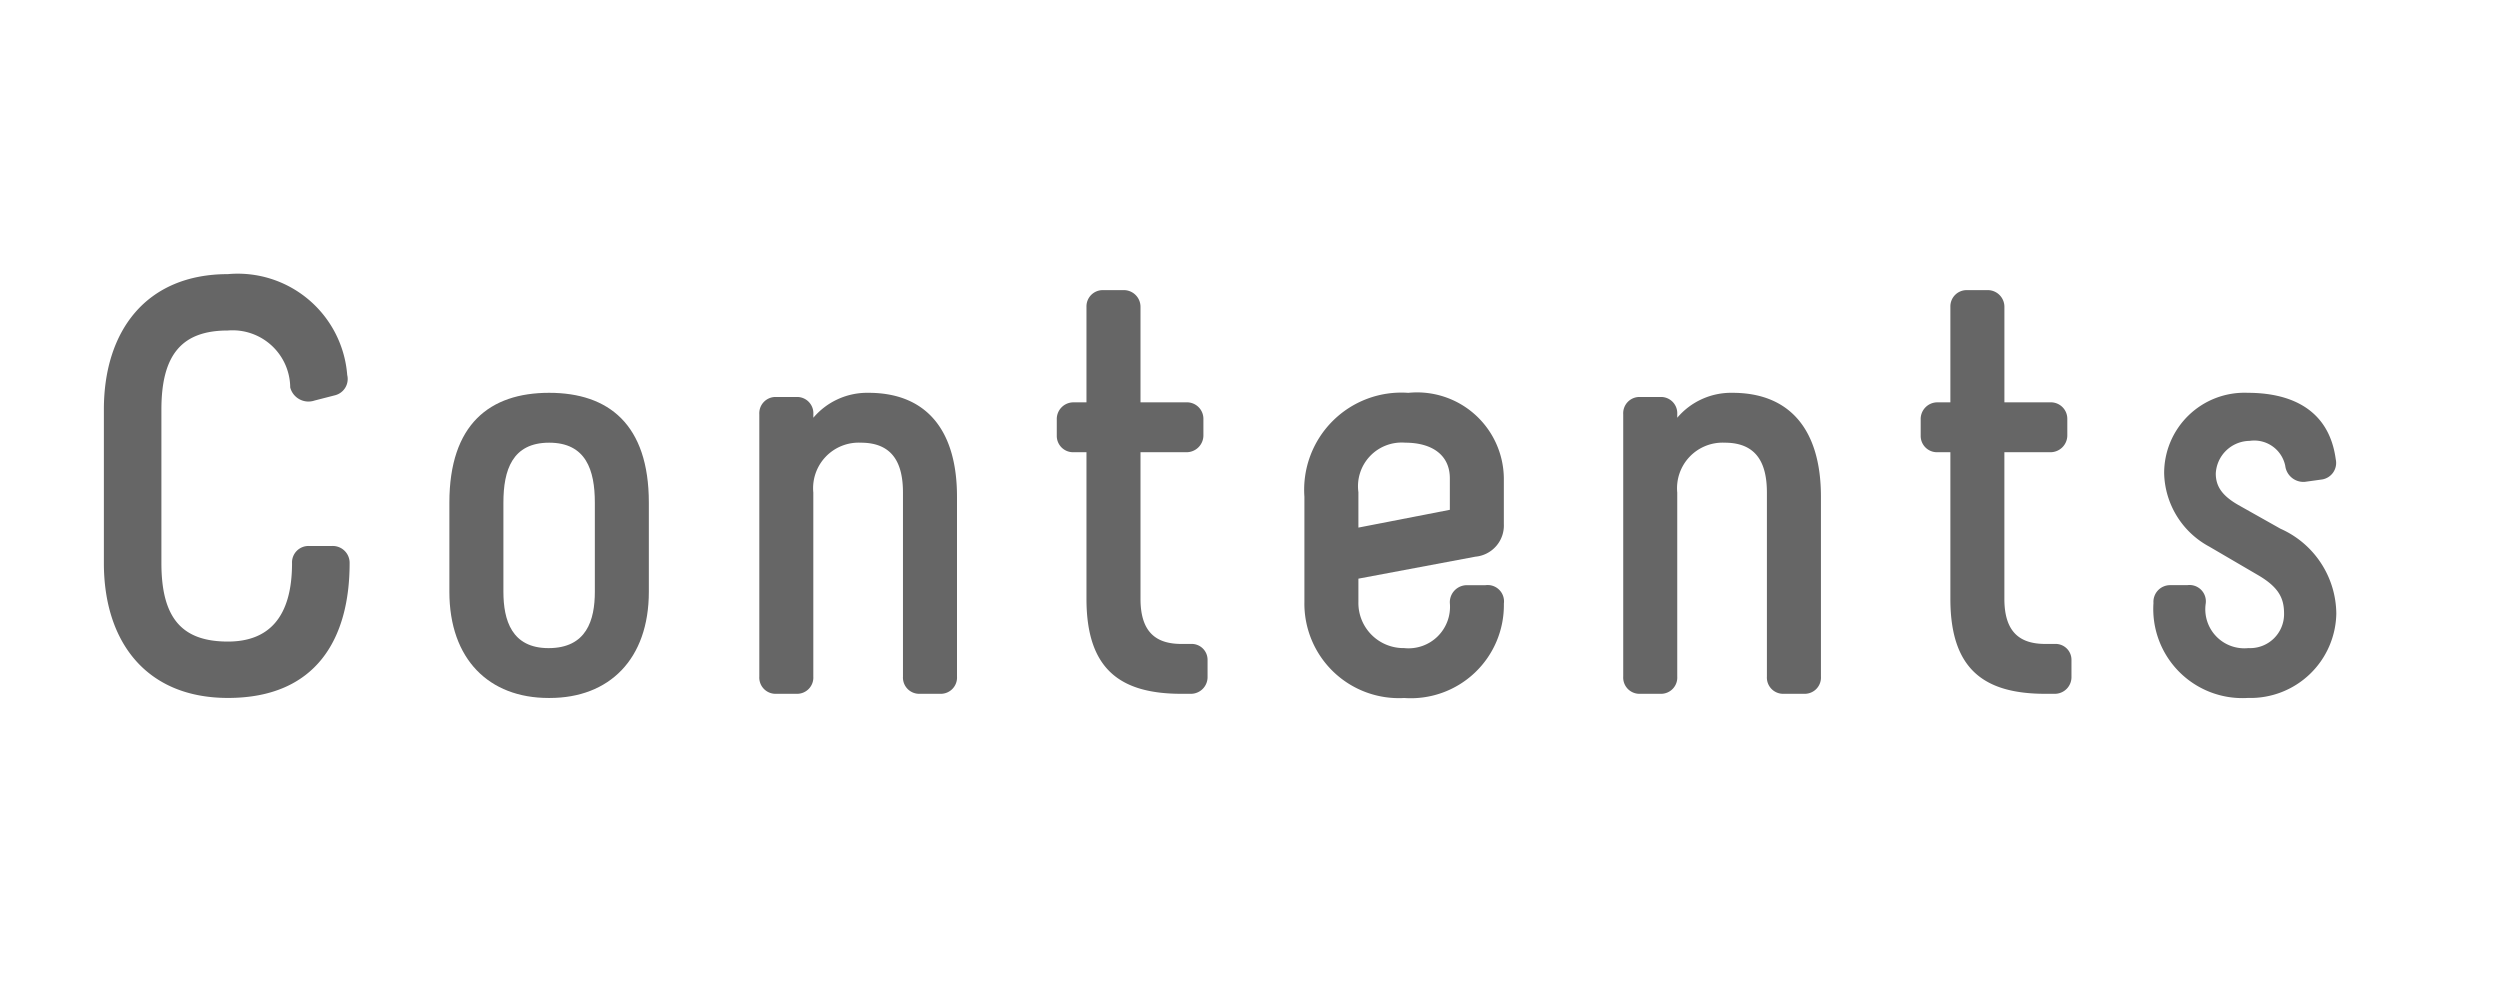
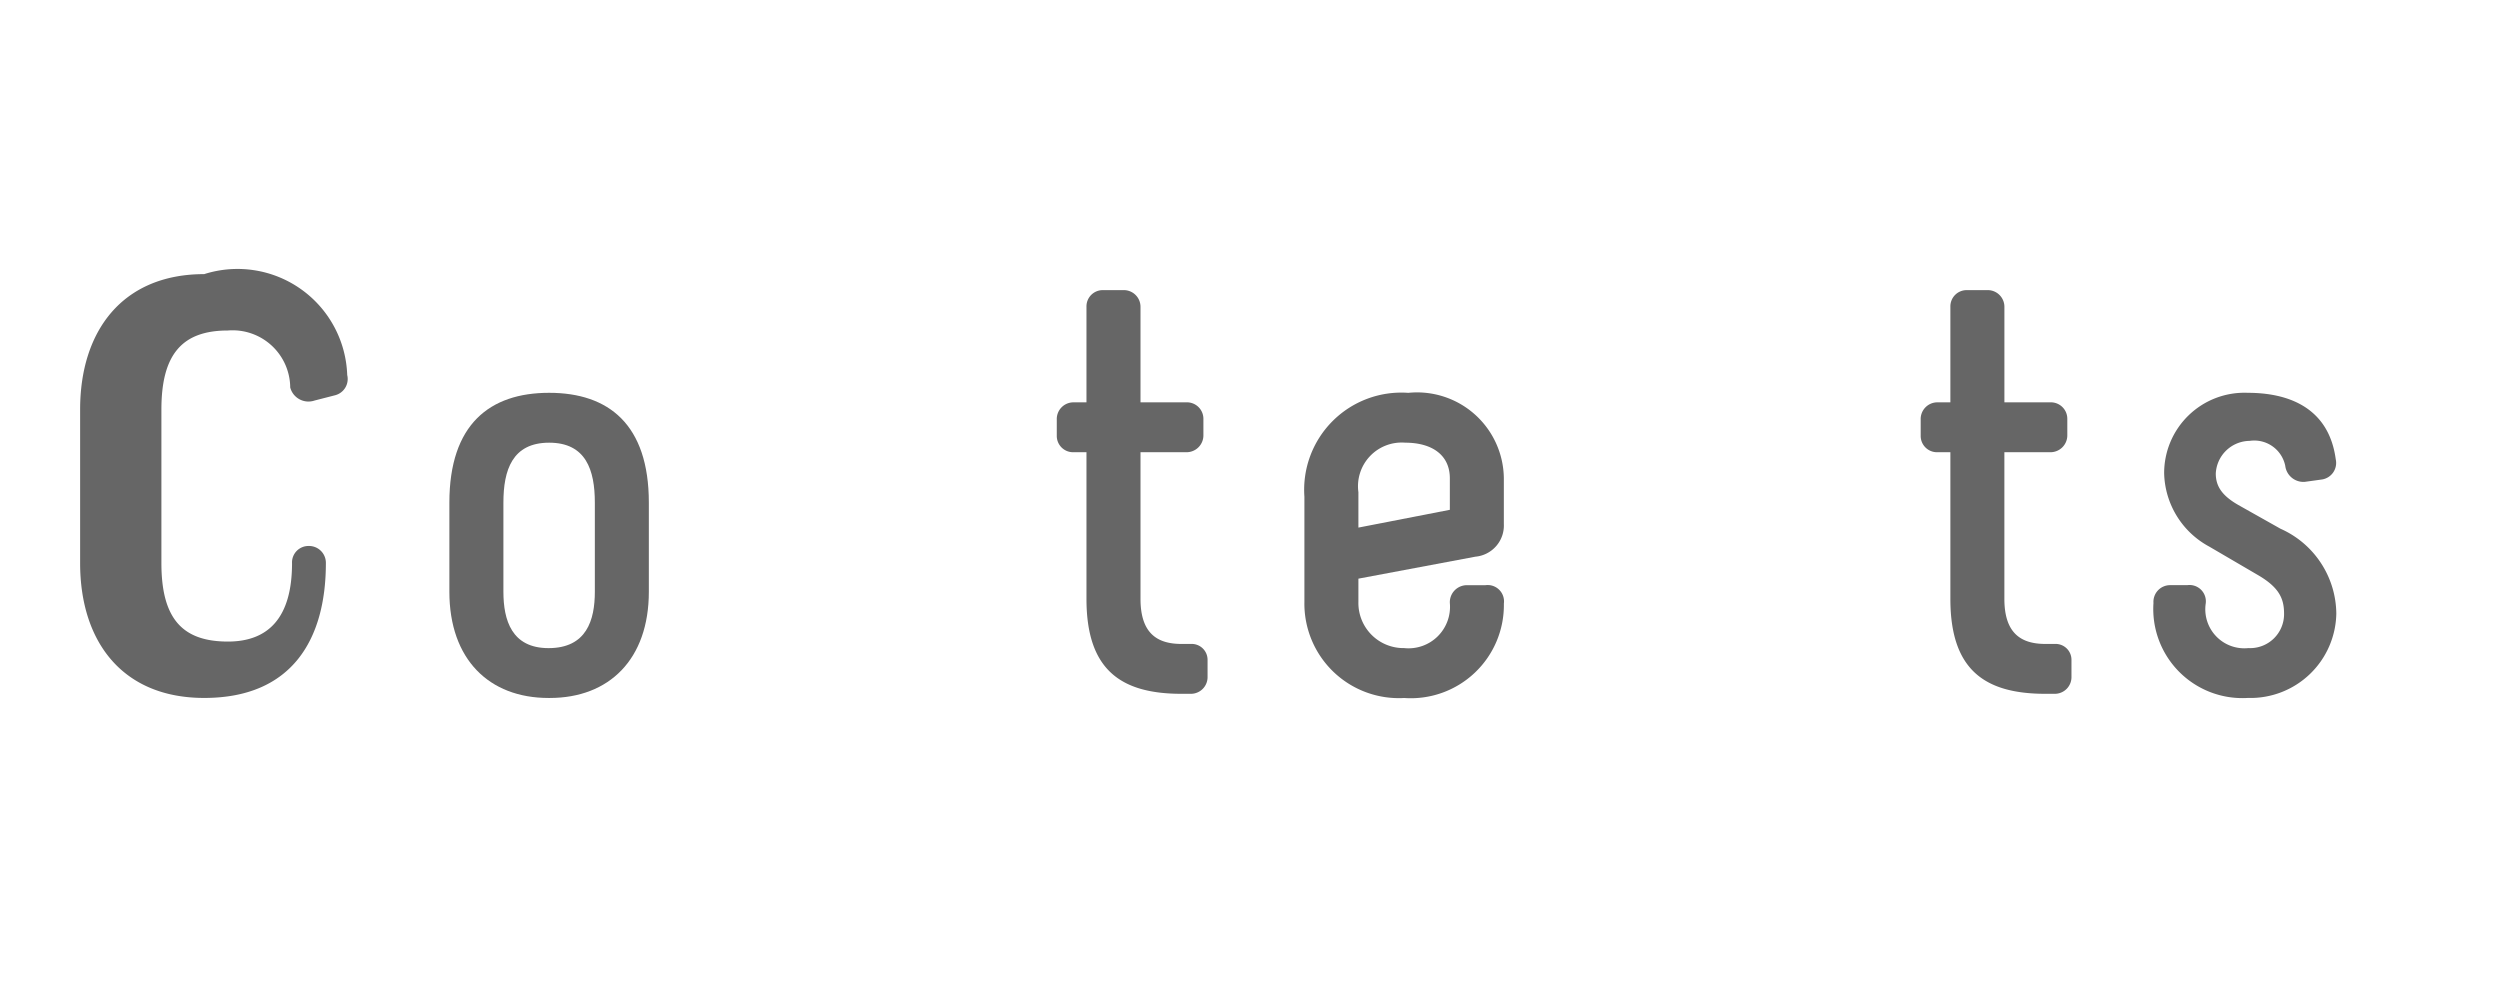
<svg xmlns="http://www.w3.org/2000/svg" width="80" height="32" viewBox="0 0 80 32">
  <title>contents</title>
  <g id="レイヤー_2" data-name="レイヤー 2">
    <g id="レイヤー_1-2" data-name="レイヤー 1">
      <g>
-         <path d="M11.111,12.001a.537.537,0,0,1-.38.645l-.665.171a.603.603,0,0,1-.779-.418A1.844,1.844,0,0,0,7.293,10.576c-1.463,0-2.128.76-2.128,2.526v4.92c0,1.767.665,2.508,2.128,2.508,1.292,0,2.052-.76,2.052-2.508a.527.527,0,0,1,.532-.551h.76a.54.54,0,0,1,.551.551c0,2.413-1.064,4.312-3.894,4.312-2.622,0-3.97-1.805-3.97-4.312V13.103c0-2.508,1.349-4.331,3.97-4.331A3.513,3.513,0,0,1,11.111,12.001Z" fill="#666" />
+         <path d="M11.111,12.001a.537.537,0,0,1-.38.645l-.665.171a.603.603,0,0,1-.779-.418A1.844,1.844,0,0,0,7.293,10.576c-1.463,0-2.128.76-2.128,2.526v4.92c0,1.767.665,2.508,2.128,2.508,1.292,0,2.052-.76,2.052-2.508a.527.527,0,0,1,.532-.551a.54.54,0,0,1,.551.551c0,2.413-1.064,4.312-3.894,4.312-2.622,0-3.97-1.805-3.97-4.312V13.103c0-2.508,1.349-4.331,3.97-4.331A3.513,3.513,0,0,1,11.111,12.001Z" fill="#666" />
        <path d="M17.553,22.335c-1.9,0-3.173-1.234-3.173-3.4V16.085c0-2.508,1.292-3.515,3.192-3.515,1.899,0,3.191,1.007,3.191,3.515v2.85c0,2.166-1.273,3.4-3.172,3.4Zm-1.444-6.25v2.85c0,.912.266,1.805,1.444,1.805,1.216,0,1.482-.893,1.482-1.805V16.085c0-1.045-.285-1.919-1.462-1.919C16.394,14.166,16.109,15.04,16.109,16.085Z" fill="#666" />
-         <path d="M25.514,12.703a.521.521,0,0,1,.513.552v.113a2.257,2.257,0,0,1,1.767-.798c1.786,0,2.83,1.121,2.83,3.325v5.756a.52.52,0,0,1-.513.551h-.703a.52.52,0,0,1-.513-.551V15.762c0-.931-.323-1.596-1.349-1.596a1.458,1.458,0,0,0-1.52,1.596V21.651a.52.52,0,0,1-.513.551H24.811a.52.52,0,0,1-.513-.551V13.255a.521.521,0,0,1,.513-.552Z" fill="#666" />
        <path d="M37.807,22.202c-1.976,0-3.04-.798-3.04-3.039V14.471h-.418a.521.521,0,0,1-.532-.532v-.513a.534.534,0,0,1,.532-.551h.418V9.816a.521.521,0,0,1,.532-.532h.646a.534.534,0,0,1,.551.532V12.875h1.462a.527.527,0,0,1,.551.531v.513a.54.54,0,0,1-.551.552H36.496v4.692c0,1.102.532,1.443,1.311,1.443h.304a.508.508,0,0,1,.531.513v.532a.534.534,0,0,1-.531.551Z" fill="#666" />
        <path d="M48.123,15.307v1.462a1.001,1.001,0,0,1-.912,1.045l-3.742.703v.741a1.444,1.444,0,0,0,1.463,1.481,1.328,1.328,0,0,0,1.463-1.443.546.546,0,0,1,.551-.57h.589a.523.523,0,0,1,.589.589,2.98,2.98,0,0,1-3.191,3.021,3.024,3.024,0,0,1-3.192-3.077V15.896a3.11,3.11,0,0,1,3.324-3.325A2.777,2.777,0,0,1,48.123,15.307Zm-4.654.436v1.14l2.926-.569V15.307c0-.761-.589-1.141-1.425-1.141A1.398,1.398,0,0,0,43.468,15.743Z" fill="#666" />
-         <path d="M53.159,12.703a.521.521,0,0,1,.513.552v.113a2.26,2.26,0,0,1,1.768-.798c1.785,0,2.83,1.121,2.83,3.325v5.756a.52.52,0,0,1-.513.551h-.703a.52.52,0,0,1-.513-.551V15.762c0-.931-.323-1.596-1.349-1.596a1.458,1.458,0,0,0-1.52,1.596V21.651a.52.52,0,0,1-.513.551h-.703a.52.52,0,0,1-.513-.551V13.255a.521.521,0,0,1,.513-.552Z" fill="#666" />
        <path d="M65.452,22.202c-1.977,0-3.04-.798-3.04-3.039V14.471h-.418a.521.521,0,0,1-.532-.532v-.513a.534.534,0,0,1,.532-.551h.418V9.816a.521.521,0,0,1,.532-.532h.646a.534.534,0,0,1,.551.532V12.875H65.603a.527.527,0,0,1,.551.531v.513a.54.54,0,0,1-.551.552H64.14v4.692c0,1.102.532,1.443,1.312,1.443h.304a.508.508,0,0,1,.531.513v.532a.534.534,0,0,1-.531.551Z" fill="#666" />
        <path d="M71.95,20.739a1.087,1.087,0,0,0,1.14-1.102c0-.475-.151-.836-.836-1.235l-1.558-.911a2.737,2.737,0,0,1-1.443-2.337,2.57,2.57,0,0,1,2.679-2.584c1.216,0,2.583.418,2.812,2.128a.536.536,0,0,1-.438.645l-.551.076a.586.586,0,0,1-.627-.513,1.012,1.012,0,0,0-1.14-.798,1.098,1.098,0,0,0-1.083,1.045c0,.398.19.703.722,1.007l1.35.76a3.002,3.002,0,0,1,1.785,2.717,2.749,2.749,0,0,1-2.83,2.697,2.852,2.852,0,0,1-3.021-3.039.533.533,0,0,1,.531-.57h.551a.523.523,0,0,1,.59.589A1.249,1.249,0,0,0,71.95,20.739Z" fill="#666" />
      </g>
    </g>
    <g id="レイヤー_7" data-name="レイヤー 7">
-       <rect width="80" height="32" transform="translate(80 32) rotate(180)" fill="none" />
-     </g>
+       </g>
  </g>
</svg>